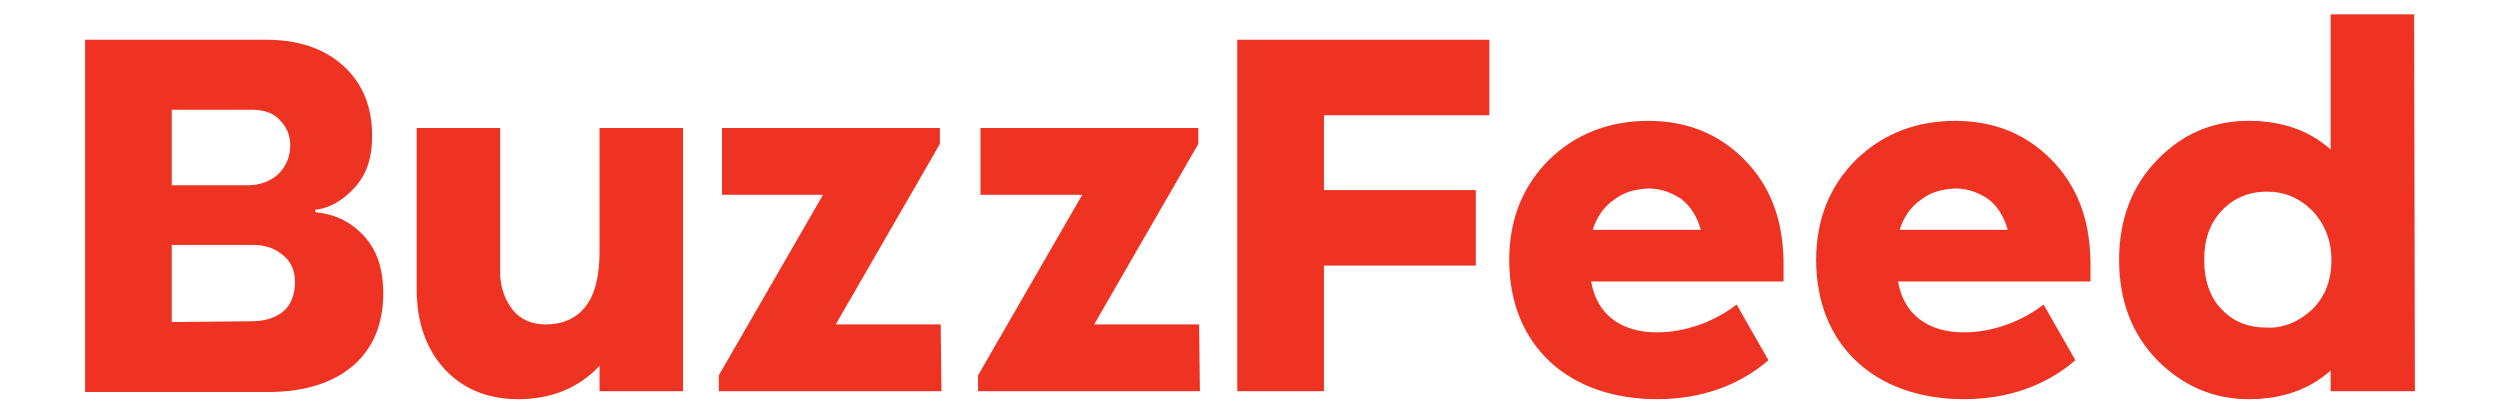
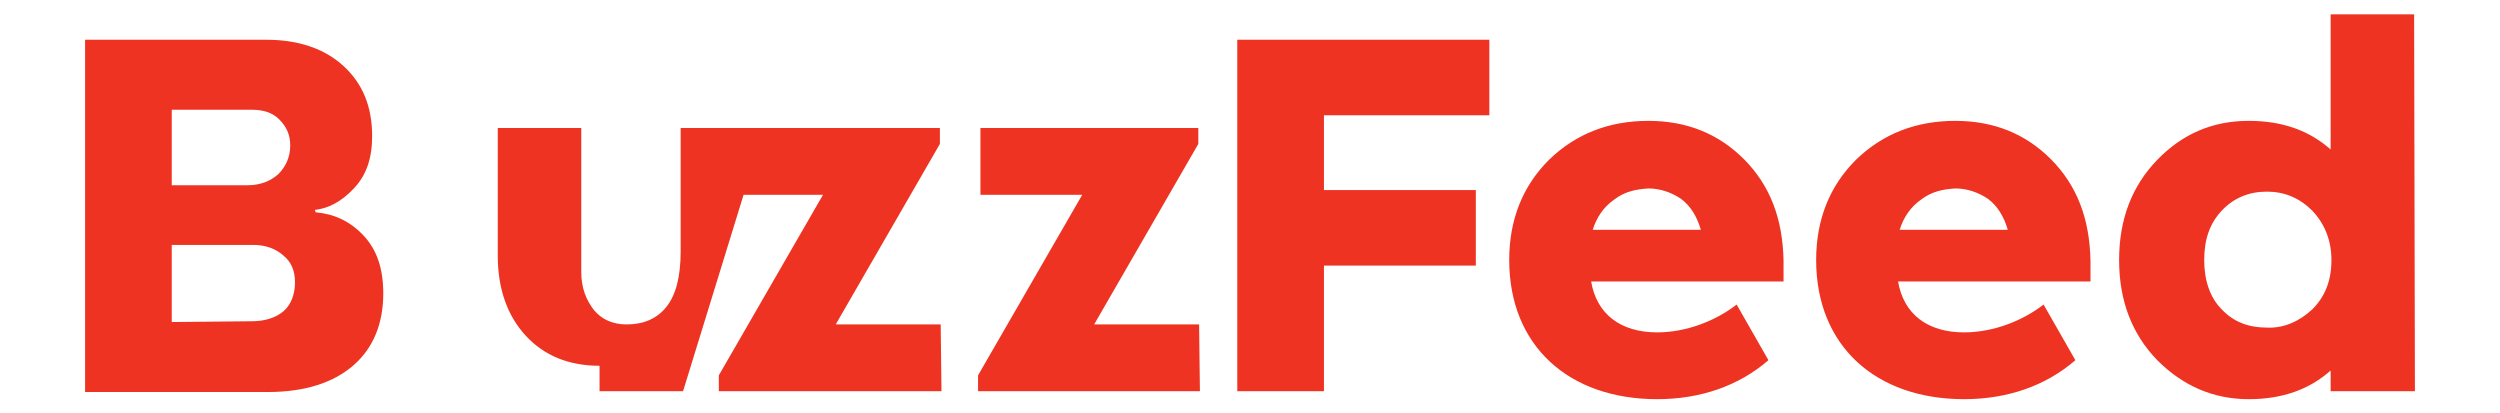
<svg xmlns="http://www.w3.org/2000/svg" xmlns:ns1="http://www.inkscape.org/namespaces/inkscape" xmlns:ns2="http://sodipodi.sourceforge.net/DTD/sodipodi-0.dtd" version="1.1" id="svg5" ns1:version="0.92.1 r15371" ns2:docname="BuzzFeed Logo 10.2019.svg" x="0px" y="0px" width="314.4px" height="52px" viewBox="0 0 314.4 52" style="enable-background:new 0 0 314.4 52;" xml:space="preserve">
  <style type="text/css">
	.st0{fill:#EE3322;fill-opacity:0.996;}
</style>
-   <path id="path3683" ns1:connector-curvature="0" class="st0" d="M39.7,26.7c2.3,0.2,4.3,1.1,6,2.9c1.7,1.8,2.5,4.2,2.5,7.3  c0,3.7-1.2,6.8-3.7,9c-2.5,2.2-6.1,3.4-10.8,3.4H10.7V5h22.8c4,0,7.3,1.1,9.7,3.3s3.6,5.1,3.6,8.8c0,2.8-0.7,4.9-2.3,6.6  s-3.2,2.5-4.9,2.7L39.7,26.7L39.7,26.7z M21.6,23.3h9.5c1.6,0,2.9-0.5,3.9-1.4c0.9-0.9,1.5-2.1,1.5-3.6c0-1.4-0.5-2.4-1.4-3.3  s-2.1-1.2-3.5-1.2h-10V23.3z M31.7,40.4c1.7,0,3.1-0.5,4-1.3c0.9-0.8,1.4-2.1,1.4-3.6c0-1.5-0.5-2.6-1.5-3.4  c-0.9-0.8-2.2-1.3-3.7-1.3H21.6v9.7L31.7,40.4z M85.9,49.2H75.4V46c-2.6,2.8-6.1,4.2-10.2,4.2c-3.9,0-7-1.3-9.3-3.8s-3.5-5.9-3.5-10  V16.1h10.5v18.1c0,2,0.6,3.5,1.6,4.8c1,1.2,2.4,1.8,4.1,1.8c2.1,0,3.8-0.7,5-2.2c1.2-1.5,1.8-3.8,1.8-7V16.1h10.5L85.9,49.2  L85.9,49.2z M118.4,49.2h-28v-2l13.1-22.7H90.8v-8.4h27.4v2l-13.1,22.7h13.2L118.4,49.2L118.4,49.2z M150.9,49.2H123v-2l13.1-22.7  h-12.8v-8.4h27.4v2l-13.1,22.7h13.2L150.9,49.2L150.9,49.2z M166.5,23.9h19.1v9.5h-19.1v15.8h-10.9V5h31.7v9.5h-20.8V23.9z   M262.9,35.4h-24.2c0.7,4.1,3.7,6.4,8.3,6.4c3.6,0,7.3-1.4,10-3.5l4,7c-3.7,3.2-8.5,4.9-14,4.9c-11.1,0-18.6-6.7-18.6-17.5  c0-5.1,1.7-9.3,5-12.6c3.4-3.3,7.6-4.9,12.5-4.9c4.8,0,8.8,1.6,12,4.8c3.3,3.3,4.9,7.5,5,12.8L262.9,35.4L262.9,35.4z M241.6,25.1  c-1.3,0.9-2.2,2.2-2.7,3.8h13.6c-0.5-1.7-1.3-3-2.5-3.9c-1.2-0.8-2.6-1.3-4.1-1.3C244.3,23.8,242.9,24.1,241.6,25.1L241.6,25.1z   M224.3,35.4h-24.2c0.7,4.1,3.7,6.4,8.3,6.4c3.6,0,7.3-1.4,10-3.5l4,7c-3.7,3.2-8.5,4.9-14,4.9c-11.1,0-18.6-6.7-18.6-17.5  c0-5.1,1.7-9.3,5-12.6c3.4-3.3,7.6-4.9,12.5-4.9c4.8,0,8.8,1.6,12,4.8c3.3,3.3,4.9,7.5,5,12.8L224.3,35.4L224.3,35.4z M203,25.1  c-1.3,0.9-2.2,2.2-2.7,3.8h13.6c-0.5-1.7-1.3-3-2.5-3.9c-1.2-0.8-2.6-1.3-4.1-1.3C205.7,23.8,204.3,24.1,203,25.1z M303.7,49.2  h-10.6v-2.6c-2.7,2.4-6.1,3.6-10.3,3.6c-4.5,0-8.3-1.7-11.5-4.9c-3.2-3.3-4.8-7.5-4.8-12.6c0-5.1,1.6-9.3,4.8-12.6  c3.2-3.3,7-4.9,11.5-4.9c4.2,0,7.6,1.2,10.3,3.6V1.8h10.5L303.7,49.2L303.7,49.2z M290.8,38.9c1.6-1.6,2.4-3.6,2.4-6.2  c0-2.4-0.8-4.5-2.4-6.2c-1.6-1.6-3.5-2.4-5.7-2.4c-2.3,0-4.2,0.8-5.7,2.4c-1.5,1.6-2.2,3.6-2.2,6.2c0,2.5,0.7,4.7,2.2,6.2  c1.5,1.6,3.4,2.3,5.7,2.3C287.2,41.3,289.2,40.4,290.8,38.9z" />
+   <path id="path3683" ns1:connector-curvature="0" class="st0" d="M39.7,26.7c2.3,0.2,4.3,1.1,6,2.9c1.7,1.8,2.5,4.2,2.5,7.3  c0,3.7-1.2,6.8-3.7,9c-2.5,2.2-6.1,3.4-10.8,3.4H10.7V5h22.8c4,0,7.3,1.1,9.7,3.3s3.6,5.1,3.6,8.8c0,2.8-0.7,4.9-2.3,6.6  s-3.2,2.5-4.9,2.7L39.7,26.7L39.7,26.7z M21.6,23.3h9.5c1.6,0,2.9-0.5,3.9-1.4c0.9-0.9,1.5-2.1,1.5-3.6c0-1.4-0.5-2.4-1.4-3.3  s-2.1-1.2-3.5-1.2h-10V23.3z M31.7,40.4c1.7,0,3.1-0.5,4-1.3c0.9-0.8,1.4-2.1,1.4-3.6c0-1.5-0.5-2.6-1.5-3.4  c-0.9-0.8-2.2-1.3-3.7-1.3H21.6v9.7L31.7,40.4z M85.9,49.2H75.4V46c-3.9,0-7-1.3-9.3-3.8s-3.5-5.9-3.5-10  V16.1h10.5v18.1c0,2,0.6,3.5,1.6,4.8c1,1.2,2.4,1.8,4.1,1.8c2.1,0,3.8-0.7,5-2.2c1.2-1.5,1.8-3.8,1.8-7V16.1h10.5L85.9,49.2  L85.9,49.2z M118.4,49.2h-28v-2l13.1-22.7H90.8v-8.4h27.4v2l-13.1,22.7h13.2L118.4,49.2L118.4,49.2z M150.9,49.2H123v-2l13.1-22.7  h-12.8v-8.4h27.4v2l-13.1,22.7h13.2L150.9,49.2L150.9,49.2z M166.5,23.9h19.1v9.5h-19.1v15.8h-10.9V5h31.7v9.5h-20.8V23.9z   M262.9,35.4h-24.2c0.7,4.1,3.7,6.4,8.3,6.4c3.6,0,7.3-1.4,10-3.5l4,7c-3.7,3.2-8.5,4.9-14,4.9c-11.1,0-18.6-6.7-18.6-17.5  c0-5.1,1.7-9.3,5-12.6c3.4-3.3,7.6-4.9,12.5-4.9c4.8,0,8.8,1.6,12,4.8c3.3,3.3,4.9,7.5,5,12.8L262.9,35.4L262.9,35.4z M241.6,25.1  c-1.3,0.9-2.2,2.2-2.7,3.8h13.6c-0.5-1.7-1.3-3-2.5-3.9c-1.2-0.8-2.6-1.3-4.1-1.3C244.3,23.8,242.9,24.1,241.6,25.1L241.6,25.1z   M224.3,35.4h-24.2c0.7,4.1,3.7,6.4,8.3,6.4c3.6,0,7.3-1.4,10-3.5l4,7c-3.7,3.2-8.5,4.9-14,4.9c-11.1,0-18.6-6.7-18.6-17.5  c0-5.1,1.7-9.3,5-12.6c3.4-3.3,7.6-4.9,12.5-4.9c4.8,0,8.8,1.6,12,4.8c3.3,3.3,4.9,7.5,5,12.8L224.3,35.4L224.3,35.4z M203,25.1  c-1.3,0.9-2.2,2.2-2.7,3.8h13.6c-0.5-1.7-1.3-3-2.5-3.9c-1.2-0.8-2.6-1.3-4.1-1.3C205.7,23.8,204.3,24.1,203,25.1z M303.7,49.2  h-10.6v-2.6c-2.7,2.4-6.1,3.6-10.3,3.6c-4.5,0-8.3-1.7-11.5-4.9c-3.2-3.3-4.8-7.5-4.8-12.6c0-5.1,1.6-9.3,4.8-12.6  c3.2-3.3,7-4.9,11.5-4.9c4.2,0,7.6,1.2,10.3,3.6V1.8h10.5L303.7,49.2L303.7,49.2z M290.8,38.9c1.6-1.6,2.4-3.6,2.4-6.2  c0-2.4-0.8-4.5-2.4-6.2c-1.6-1.6-3.5-2.4-5.7-2.4c-2.3,0-4.2,0.8-5.7,2.4c-1.5,1.6-2.2,3.6-2.2,6.2c0,2.5,0.7,4.7,2.2,6.2  c1.5,1.6,3.4,2.3,5.7,2.3C287.2,41.3,289.2,40.4,290.8,38.9z" />
</svg>